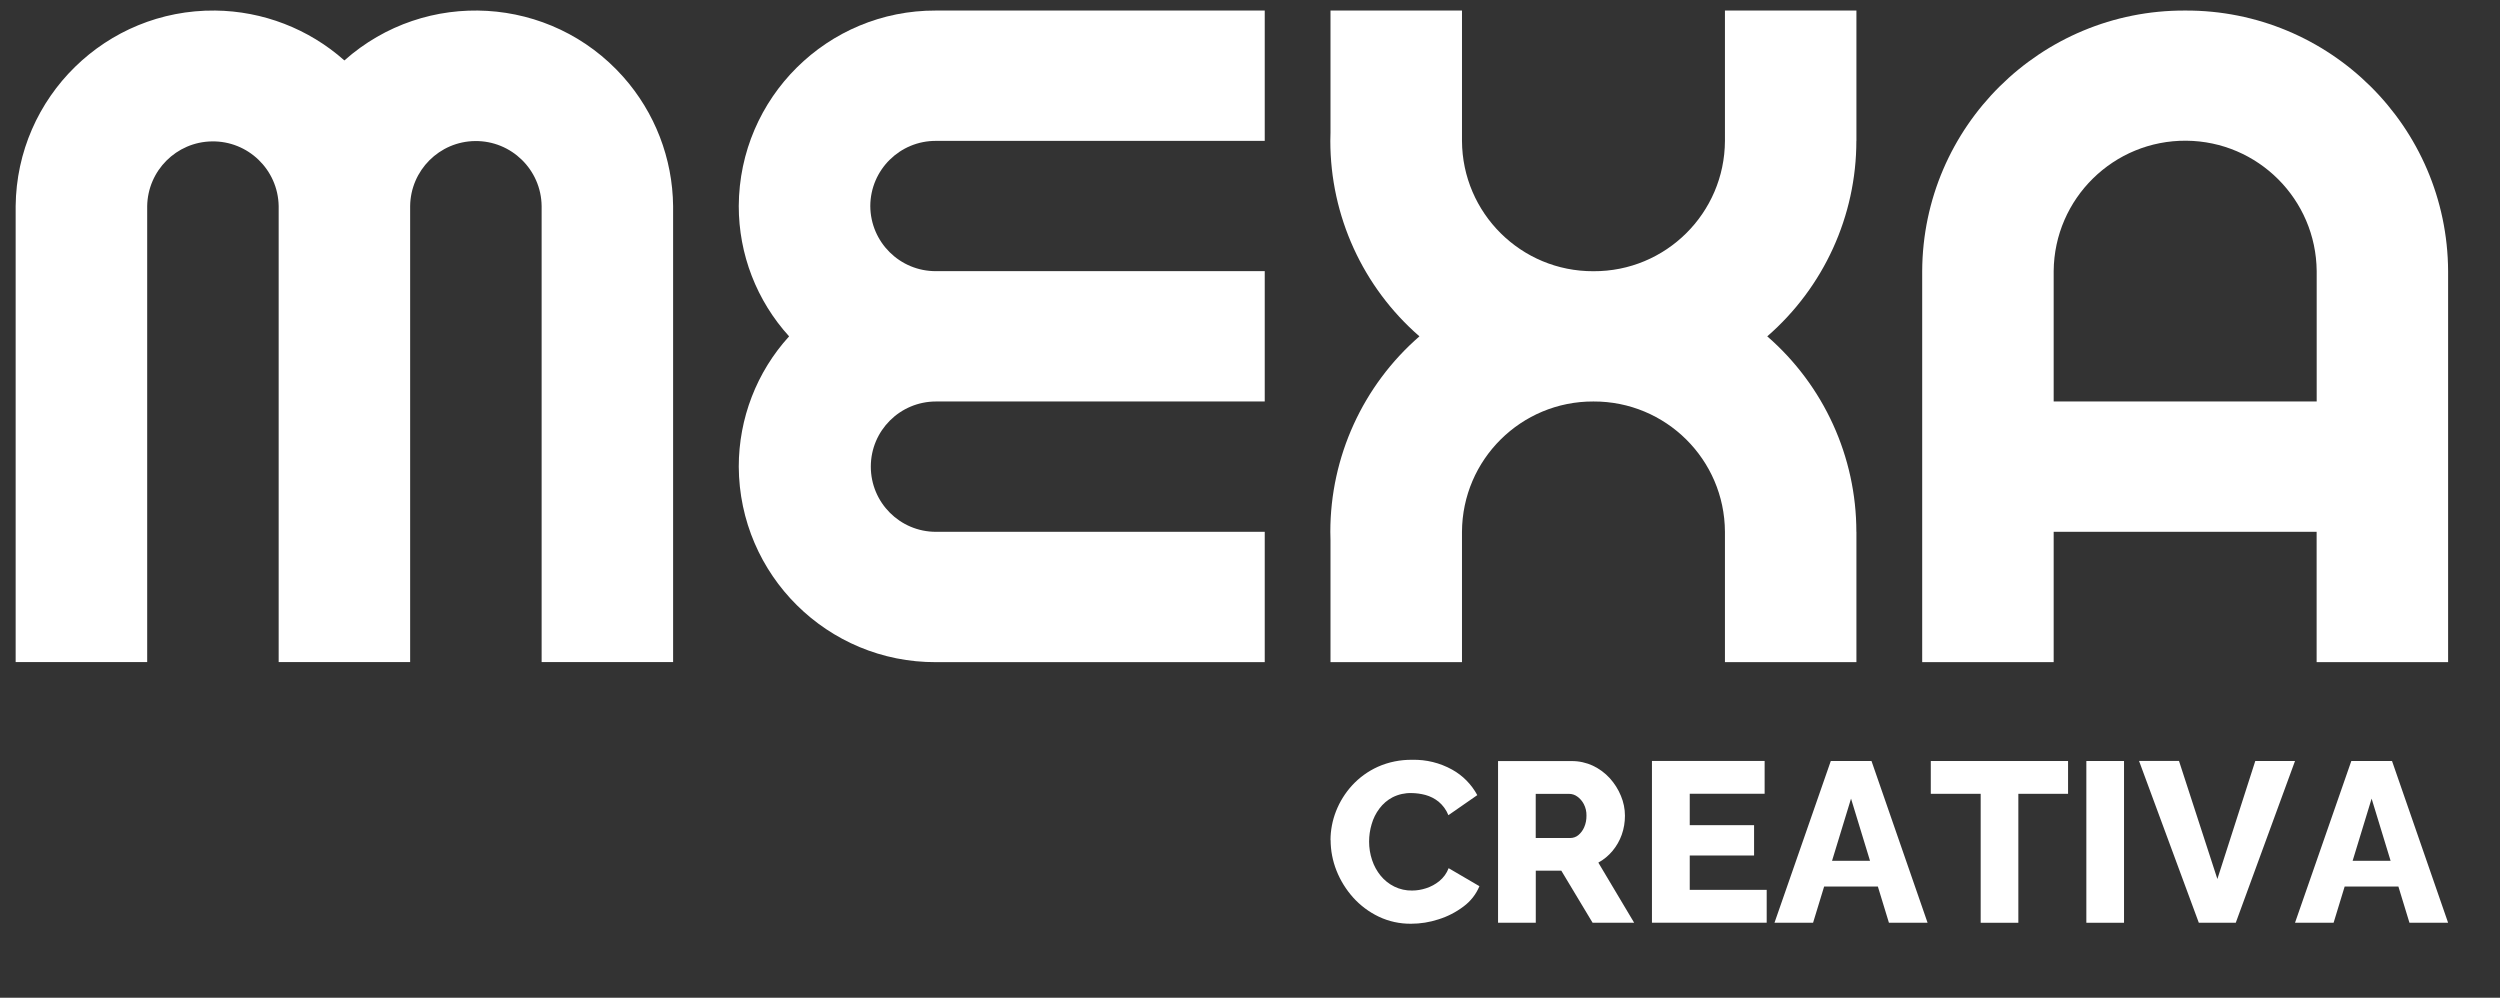
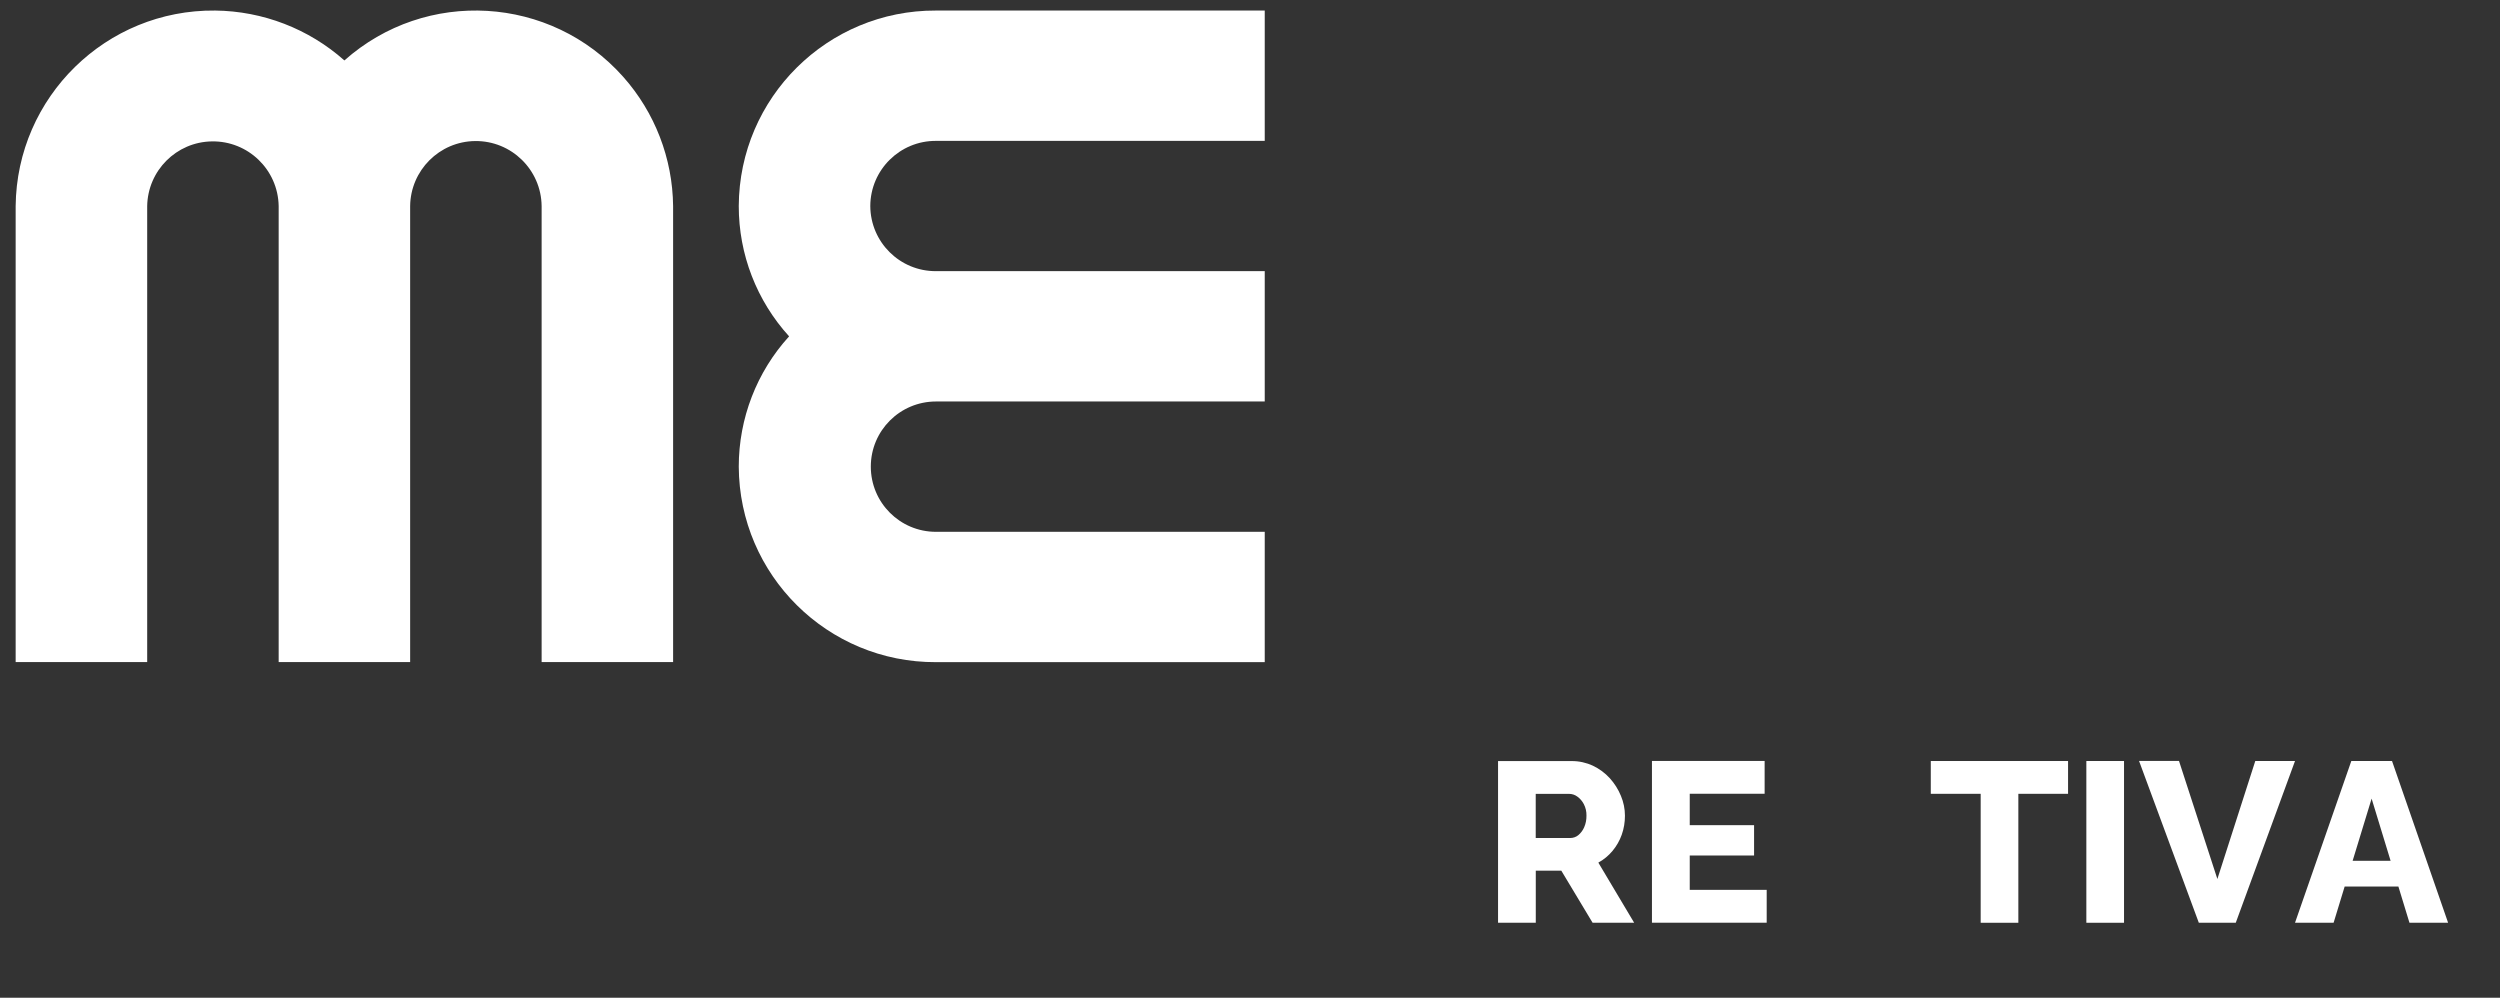
<svg xmlns="http://www.w3.org/2000/svg" id="Layer_1" version="1.1" viewBox="0 0 436 174">
  <rect x="0" y="0" width="436" height="174" fill="#333333" stroke="none" />
  <defs>
    <style>
      .st0 {
        fill: #fff;
      }
    </style>
  </defs>
  <g id="Grupo_46">
    <path id="Trazado_138" class="st0" d="M117.39,35.93v79.54h-22.93V35.93c-.08-6.33-5.27-11.4-11.6-11.33-6.22.07-11.25,5.1-11.33,11.33v79.54h-22.93V35.93c-.11-6.33-5.33-11.38-11.66-11.27-6.18.1-11.16,5.09-11.27,11.27v79.54H2.73V35.93C2.93,16.91,18.51,1.64,37.53,1.84c8.31.09,16.32,3.18,22.53,8.7,14.22-12.64,35.99-11.36,48.63,2.86,5.52,6.21,8.61,14.21,8.7,22.53" />
    <path id="Trazado_139" class="st0" d="M151.78,35.93c.03,6.3,5.15,11.39,11.46,11.36,0,0,0,0,0,0h57.33v22.73h-57.33c-6.28,0-11.37,5.08-11.37,11.36,0,6.28,5.08,11.37,11.36,11.37h57.34v22.73h-57.33c-18.91.08-34.31-15.18-34.4-34.1,0-8.4,3.12-16.51,8.78-22.72-5.66-6.22-8.79-14.32-8.78-22.73.09-18.91,15.48-34.17,34.4-34.09h57.33v22.73h-57.33c-6.3-.03-11.43,5.05-11.46,11.35,0,0,0,0,0,0" />
-     <path id="Trazado_140" class="st0" d="M308.21,58.66c9.87,8.58,15.54,21.01,15.54,34.09h.01v22.73h-22.93v-22.73c-.06-12.61-10.32-22.78-22.93-22.73h-.01c-12.6-.05-22.86,10.12-22.92,22.73v22.73h-22.93v-21.25c-.01-.48-.03-.97-.03-1.47,0-13.08,5.67-25.52,15.54-34.1-9.87-8.58-15.54-21.01-15.54-34.09,0-.5.01-.99.03-1.47V1.84h22.93v22.73c.06,12.6,10.31,22.78,22.92,22.73h.01c12.61.06,22.87-10.12,22.93-22.73V1.84h22.93v22.73h-.01c0,13.08-5.67,25.51-15.54,34.09" />
-     <path id="Trazado_141" class="st0" d="M381.09,1.84c-25.21-.11-45.75,20.24-45.86,45.45v68.18h22.93v-22.73h45.86v22.73h22.93V47.29c-.12-25.21-20.65-45.56-45.86-45.45M404.02,70.02h-45.86v-22.74c.11-12.66,10.46-22.84,23.13-22.74,12.51.11,22.63,10.22,22.74,22.74v22.74Z" />
-     <path id="Trazado_142" class="st0" d="M232.04,146.54c0-1.73.33-3.45.96-5.06.65-1.66,1.6-3.19,2.81-4.51,1.26-1.37,2.78-2.47,4.48-3.24,1.89-.84,3.94-1.25,6.01-1.22,2.43-.06,4.82.53,6.95,1.71,1.86,1.03,3.38,2.58,4.39,4.45l-5.04,3.5c-.36-.91-.95-1.72-1.7-2.35-.68-.55-1.47-.95-2.31-1.18-.79-.21-1.61-.32-2.42-.33-1.14-.03-2.27.22-3.29.73-.91.47-1.7,1.15-2.31,1.97-.62.82-1.08,1.75-1.36,2.74-.29.98-.44,1.99-.44,3.02,0,1.09.17,2.18.52,3.22.33,1,.84,1.93,1.5,2.74.65.79,1.46,1.44,2.38,1.89.96.47,2.02.71,3.09.69.83,0,1.66-.14,2.45-.4.84-.27,1.62-.69,2.31-1.25.73-.6,1.29-1.37,1.62-2.25l5.37,3.14c-.58,1.41-1.54,2.63-2.77,3.54-1.31.99-2.78,1.75-4.35,2.24-1.55.51-3.17.77-4.8.77-1.96.02-3.9-.4-5.67-1.25-1.69-.81-3.2-1.95-4.45-3.34-1.23-1.38-2.21-2.96-2.89-4.68-.67-1.69-1.02-3.49-1.02-5.31" />
    <path id="Trazado_143" class="st0" d="M261.26,160.93v-28.2h12.83c1.28-.01,2.55.27,3.71.81,1.12.53,2.12,1.27,2.95,2.18.82.91,1.48,1.95,1.94,3.08.46,1.09.7,2.27.7,3.46,0,1.13-.18,2.25-.56,3.32-.36,1.02-.91,1.98-1.6,2.81-.69.83-1.53,1.53-2.48,2.05l6.25,10.49h-7.25l-5.46-9.09h-4.45v9.09h-6.57ZM267.83,146.15h6.01c.52,0,1.02-.17,1.42-.5.44-.37.79-.84,1.02-1.37.28-.64.41-1.33.4-2.03.02-.7-.14-1.39-.46-2.01-.27-.52-.66-.98-1.14-1.32-.42-.31-.92-.47-1.44-.47h-5.81v7.69Z" />
    <path id="Trazado_144" class="st0" d="M308.11,155.2v5.72h-20.01v-28.21h19.65v5.72h-13.06v5.48h11.22v5.29h-11.22v5.99h13.42Z" />
-     <path id="Trazado_145" class="st0" d="M319.3,132.72h7.09l9.78,28.21h-6.74l-1.93-6.32h-9.37l-1.93,6.32h-6.73l9.82-28.21ZM326.13,150.12l-3.31-10.84-3.31,10.84h6.61Z" />
    <path id="Trazado_146" class="st0" d="M360.66,138.44h-8.66v22.49h-6.57v-22.49h-8.7v-5.72h23.94v5.72Z" />
    <rect id="Rectángulo_93" class="st0" x="363.86" y="132.72" width="6.57" height="28.21" />
    <path id="Trazado_147" class="st0" d="M380.02,132.72l6.69,20.58,6.61-20.58h6.93l-10.33,28.2h-6.45l-10.42-28.21h6.96Z" />
    <path id="Trazado_148" class="st0" d="M410.08,132.72h7.09l9.78,28.21h-6.74l-1.93-6.32h-9.37l-1.93,6.32h-6.73l9.82-28.21ZM416.92,150.12l-3.31-10.84-3.31,10.84h6.61Z" />
  </g>
</svg>